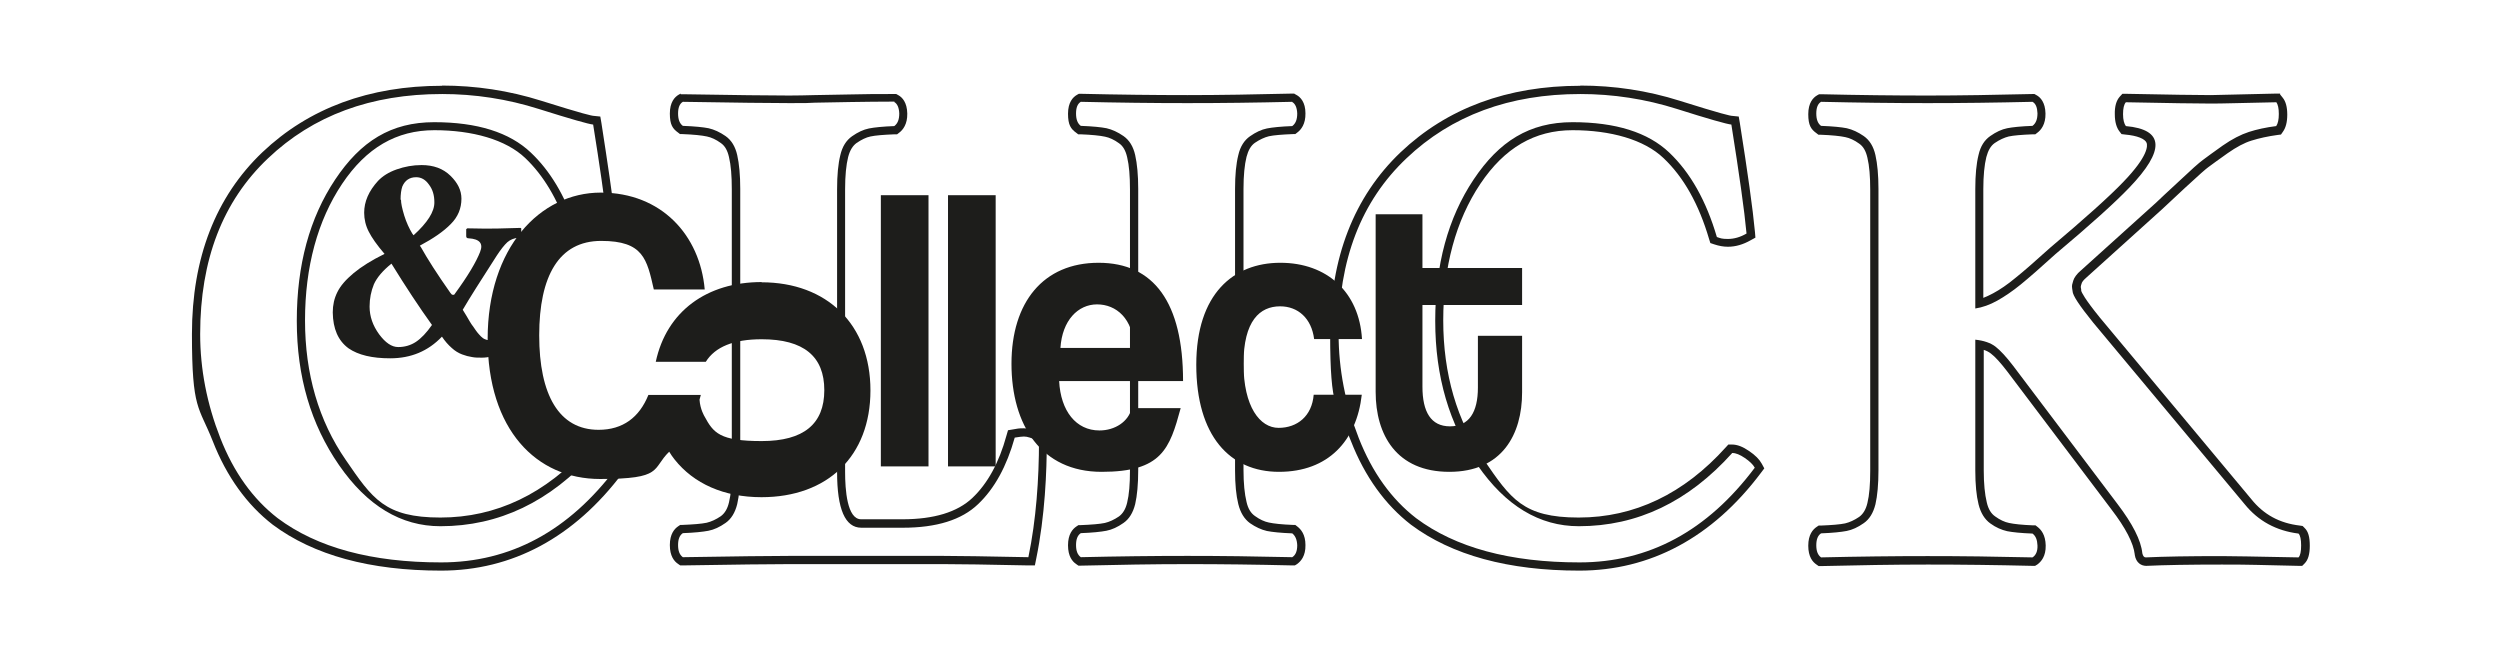
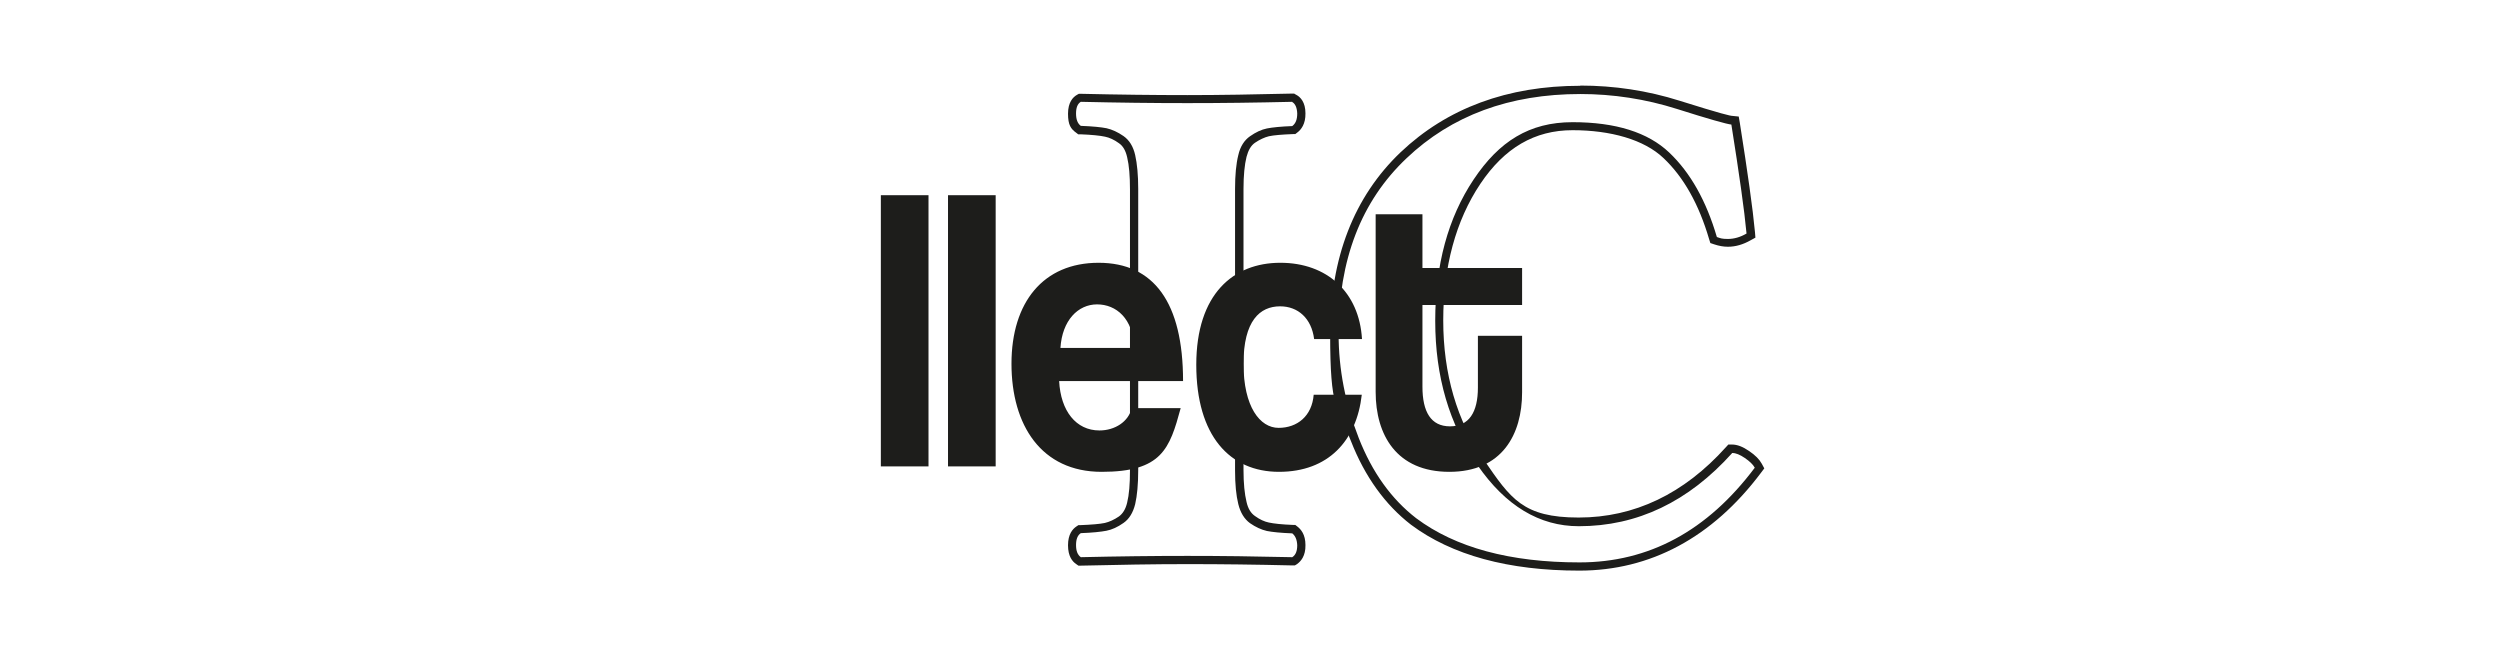
<svg xmlns="http://www.w3.org/2000/svg" id="a" viewBox="0 0 1154 304">
  <defs>
    <clipPath id="b">
      <rect x="88.6" y="39.6" width="977.4" height="223.9" style="fill:none; stroke-width:0px;" />
    </clipPath>
  </defs>
  <g style="clip-path:url(#b);">
-     <path d="M204,39.6c-33.5,0-61.4,10.3-82.9,30.7-21.5,20.5-32.5,48.7-32.5,83.9s3.2,33.2,9.6,49.4c6.4,16.4,15.8,29.4,27.7,38.6,18.9,14.1,45,21.2,77.7,21.2s61.4-15.2,83.9-45.2l1.5-2-1.2-2.2c-1.1-2-3-3.9-5.8-5.8-2.9-2-5.5-3-7.9-3h-1.7l-1.1,1.2c-19.4,21.6-42.3,32.5-68,32.5s-31.4-8.7-43.7-26.6c-12.5-18.1-18.8-39.7-18.8-64.4s5.8-46.1,17.1-63c11.2-16.7,25.1-24.8,42.6-24.8s33,4.3,42,12.9c8.3,7.9,14.9,18.9,19.5,32.6,1,3.1,4.6,3.1,5.7,3.1,2.5,0,12.1-1,15-4.3.9-1,1.3-2.3,1.2-3.6-1.2-10.6-3.4-25.4-6.3-44.1l-.5-2.9-2.9-.3c-.9,0-5-.9-24.4-7-14.9-4.7-30.3-7-45.8-7M204,43.4c15.2,0,30.2,2.3,44.7,6.9,14.6,4.6,23,7,25.1,7.2,3,18.7,5.1,33.3,6.3,43.9.2,1.8-8.3,3.6-12.4,3.6s-2.1-.2-2.2-.5c-4.8-14.4-11.7-25.8-20.5-34.1-9.8-9.3-24.7-14-44.6-14s-33.9,8.8-45.7,26.5c-11.8,17.7-17.7,39.4-17.7,65.2s6.5,47.8,19.5,66.6c13,18.8,28.6,28.2,46.8,28.2,27,0,50.6-11.3,70.8-33.8,1.7,0,3.6.8,5.8,2.3,2.2,1.5,3.8,3,4.6,4.5-21.9,29.2-48.9,43.7-80.9,43.7s-57.2-6.8-75.4-20.4c-11.5-8.9-20.3-21.2-26.5-37-6.2-15.8-9.3-31.8-9.3-48,0-34.3,10.4-61.3,31.3-81.1,20.8-19.8,47.6-29.7,80.3-29.7" style="fill:#1d1d1b; stroke-width:0px;" />
-     <path d="M314.2,43.2l-.9.5c-1.9,1.1-4.1,3.5-4.1,8.7s1.3,7,3.8,8.8l.9.7h1.1c5.2.2,9,.6,11.3,1.1,2,.4,4.2,1.4,6.4,3,1.9,1.3,3.1,3.4,3.8,6.5.9,3.7,1.3,8.7,1.3,14.8v129.8c0,6.2-.4,11.2-1.3,14.8-.7,3-2,5.1-3.8,6.4-2.2,1.5-4.4,2.5-6.5,3-2.4.5-6.2.8-11.2,1h-1s-.9.6-.9.6c-1.8,1.2-3.9,3.6-3.9,8.7s2,7.5,3.8,8.7l1,.7h1.2c24.3-.4,40.8-.6,49-.6h71.3c6.5,0,20.8.2,39.1.6h3.1c0,0,.6-3,.6-3,4.1-19.9,4.9-40.5,4.9-54.3v-2.6l-2.4-1h-.3c-3.9-1.7-5.6-2.4-8.1-2.4s-2.7.2-4.7.5l-2.4.4-.7,2.4c-3.4,12.5-8.7,22.2-15.8,28.9-6.9,6.5-17.7,9.8-32.2,9.8h-19.1c-6.5,0-7.4-13.7-7.4-21.9V87.3c0-6.2.5-11.2,1.4-14.8.8-3.1,2.1-5.2,3.9-6.5,2.2-1.5,4.4-2.6,6.4-3,2.3-.5,6.1-.8,11.1-1h1.2s.9-.7.9-.7c1.8-1.3,3.9-4,3.8-8.9-.1-5.1-2.3-7.5-4.2-8.5l-.9-.5h-1c-6.7,0-13.6,0-20.5.2-6.9.1-12.3.2-16.3.3-3.9.1-7.8.2-11.6.2-8.5,0-25.1-.2-49.1-.6h-1ZM412.8,47.1c1.4.8,2.2,2.6,2.3,5.3,0,2.7-.7,4.6-2.3,5.8-5.3.2-9.2.6-11.7,1.1-2.5.5-5.1,1.7-7.8,3.6-2.7,1.9-4.5,4.8-5.4,8.7-1,4-1.5,9.2-1.5,15.8v130.5c0,17.1,3.7,25.7,11.2,25.7h19.1c15.6,0,27.2-3.6,34.8-10.9,7.6-7.2,13.2-17.5,16.9-30.7,2-.3,3.2-.5,4.2-.5,1.8,0,3.2.6,7,2.1,0,17.4-1.3,36.4-4.9,53.6-19.3-.4-33.1-.6-39.2-.6h-71.3c-8.2,0-24.5.2-49,.6-1.5-1.1-2.2-2.9-2.2-5.6s.7-4.5,2.2-5.5c5.3-.2,9.2-.6,11.8-1.1,2.6-.5,5.2-1.7,7.9-3.6,2.6-1.8,4.4-4.7,5.4-8.7.9-3.9,1.4-9.2,1.4-15.7V87.2c0-6.4-.5-11.6-1.4-15.6-.9-4-2.7-6.9-5.4-8.8-2.6-1.8-5.2-3-7.8-3.6-2.5-.5-6.5-.9-11.9-1.1-1.5-1.1-2.2-3-2.2-5.7s.7-4.5,2.2-5.4c24.2.4,40.6.6,49.2.6s7.7,0,11.7-.2c3.9-.1,9.4-.2,16.3-.3,6.9-.1,13.7-.2,20.5-.2" style="fill:#1d1d1b; stroke-width:0px;" />
    <path d="M597.5,43.2h-1.1c-16.9.4-33.2.7-48.3.7s-32.2-.2-49.1-.6h-1s-.9.5-.9.5c-1.9,1.1-4.1,3.5-4.1,8.7s1.3,7,3.8,8.8l.9.7h1.1c5.2.2,9,.6,11.3,1.1,2,.4,4.2,1.4,6.4,3,1.9,1.3,3.1,3.4,3.8,6.5.9,3.7,1.3,8.7,1.3,14.8v129.8c0,6.2-.4,11.2-1.3,14.8-.7,3-2,5.1-3.8,6.4-2.2,1.5-4.4,2.5-6.5,3-2.4.5-6.2.8-11.2,1h-1s-.9.6-.9.6c-1.8,1.2-3.9,3.6-3.9,8.7s2,7.5,3.8,8.7l1,.7h1.3c16.9-.4,33.4-.7,49.1-.7s31.4.2,48.3.6h1.2s1-.6,1-.6c1.8-1.3,4-3.8,3.9-8.8,0-4.9-2.1-7.3-3.8-8.6l-.9-.7h-1.1c-5.1-.2-8.8-.6-11.1-1.1-2-.4-4.2-1.4-6.4-3-1.9-1.3-3.2-3.4-3.9-6.5-.9-3.7-1.4-8.6-1.4-14.7V87.2c0-6.2.5-11.2,1.4-14.8.8-3,2-5.2,3.9-6.5,2.2-1.5,4.4-2.5,6.4-3,2.3-.5,6.1-.8,11.1-1h1.1s.9-.7.9-.7c1.8-1.3,3.9-4,3.8-8.9,0-5.1-2.3-7.5-4.2-8.5l-.9-.5ZM596.5,47.1c1.4.8,2.2,2.6,2.3,5.3,0,2.7-.7,4.6-2.3,5.8-5.3.2-9.2.6-11.7,1.1-2.5.5-5.1,1.7-7.8,3.6-2.6,1.8-4.5,4.7-5.4,8.7-1,4-1.5,9.2-1.5,15.7v129.8c0,6.4.5,11.6,1.5,15.6,1,4,2.8,6.9,5.4,8.8,2.6,1.8,5.2,3,7.8,3.6,2.5.5,6.5.9,11.7,1.1,1.4,1.1,2.2,2.9,2.3,5.5,0,2.6-.7,4.5-2.3,5.5-17-.4-33.1-.6-48.4-.6s-32.2.2-49.2.6c-1.5-1.1-2.2-2.9-2.2-5.6s.7-4.5,2.2-5.5c5.3-.2,9.2-.6,11.8-1.1,2.6-.5,5.2-1.7,7.9-3.6,2.6-1.8,4.4-4.7,5.4-8.7.9-3.9,1.4-9.2,1.4-15.7V87.2c0-6.4-.5-11.6-1.4-15.6-.9-4-2.7-6.9-5.4-8.8-2.6-1.8-5.2-3-7.8-3.6-2.5-.5-6.5-.9-11.9-1.1-1.5-1.1-2.2-3-2.2-5.7s.7-4.5,2.2-5.4c17,.4,33.4.6,49.2.6s31.4-.2,48.4-.6" style="fill:#1d1d1b; stroke-width:0px;" />
    <path d="M729.4,39.6c-33.5,0-61.4,10.3-82.9,30.7-21.5,20.5-32.5,48.7-32.5,83.9s3.2,33.2,9.6,49.4c6.4,16.4,15.8,29.4,27.7,38.6,18.9,14.1,45,21.2,77.7,21.2s61.4-15.2,83.9-45.2l1.5-2-1.2-2.2c-1.1-2-3-3.9-5.8-5.8-2.9-2-5.5-3-7.9-3h-1.7l-1.1,1.2c-19.4,21.6-42.3,32.5-68,32.5s-31.4-8.7-43.7-26.6c-12.5-18.1-18.8-39.7-18.8-64.4s5.8-46.1,17.1-63c11.2-16.7,25.1-24.8,42.6-24.8s33,4.3,42,12.9c9.3,8.8,16.3,21.3,21,37.3l.6,1.9,1.8.6c2.1.7,4.2,1.1,6.3,1.1,3.5,0,7-1,10.5-3l2.2-1.2-.2-2.5c-1-10.8-3.4-27.8-7-50.5l-.5-2.9-2.9-.3c-.9,0-5-.9-24.4-7-14.9-4.7-30.3-7-45.8-7M729.4,43.4c15.2,0,30.2,2.3,44.7,6.9s23,7,25.1,7.2c3.6,22.7,6,39.5,7,50.3-2.9,1.7-5.8,2.5-8.6,2.5s-3.4-.3-5.1-.9c-4.9-16.7-12.2-29.7-22-39-9.8-9.3-24.7-14-44.6-14s-33.9,8.8-45.7,26.5c-11.8,17.7-17.7,39.4-17.7,65.2s6.5,47.8,19.5,66.6c13,18.8,28.6,28.2,46.8,28.2,27,0,50.6-11.3,70.8-33.8,1.7,0,3.6.8,5.8,2.3,2.2,1.5,3.8,3,4.6,4.5-21.9,29.2-48.9,43.7-80.9,43.7s-57.2-6.8-75.4-20.4c-11.5-8.9-20.3-21.2-26.5-37-6.2-15.8-9.3-31.8-9.3-48,0-34.3,10.4-61.3,31.3-81.1,20.8-19.8,47.6-29.7,80.3-29.7" style="fill:#1d1d1b; stroke-width:0px;" />
-     <path d="M1052.5,43.2h-1.9c-24.3.6-29.8.7-30.1.7-6,0-19.2-.2-39.1-.6h-1.7s-1.2,1.3-1.2,1.3c-1.6,1.8-2.4,4.5-2.3,8.2,0,3.5.8,6.1,2.1,7.8l1,1.3,1.6.2c5.7.5,9.3,2,10,3.9.4,1.2.9,5.9-10.8,18-6.4,6.7-17.8,16.9-33.8,30.4-6.9,6.2-12.2,10.9-16,13.9-3.6,3-7.1,5.4-10.3,7.1-1.5.8-3,1.5-4.5,2.1v-50.2c0-6.2.5-11.2,1.4-14.8.8-3,2-5.2,3.9-6.5,2.2-1.5,4.4-2.5,6.4-3,2.3-.5,6.1-.8,11.1-1h1.2s.9-.7.9-.7c1.8-1.3,3.9-4,3.8-8.9-.1-5.1-2.3-7.5-4.2-8.5l-.9-.5h-1c-16.9.4-33.2.7-48.3.7s-32.2-.2-49.1-.6h-1s-.9.5-.9.5c-1.9,1.1-4.1,3.5-4.1,8.7s1.3,7,3.8,8.8l.9.7h1.1c5.2.2,9,.6,11.3,1.1,2,.4,4.2,1.4,6.4,3,1.9,1.3,3.1,3.4,3.8,6.5.9,3.7,1.3,8.7,1.3,14.8v129.8c0,6.2-.4,11.2-1.3,14.8-.7,3-2,5.1-3.8,6.4-2.2,1.5-4.4,2.5-6.5,3-2.4.5-6.2.8-11.2,1h-1s-.9.6-.9.6c-1.8,1.2-3.9,3.6-3.9,8.7s2,7.5,3.8,8.7l1,.7h1.3c16.9-.4,33.4-.7,49.1-.7s31.4.2,48.3.6h1.2s1-.6,1-.6c1.8-1.3,4-3.8,3.9-8.8-.1-4.9-2.1-7.3-3.8-8.6l-.9-.7h-1.1c-5.1-.2-8.8-.6-11.1-1.1-2-.4-4.2-1.4-6.4-3-1.9-1.3-3.2-3.4-3.9-6.5-.9-3.7-1.4-8.6-1.4-14.7v-55.7c1.3.4,2.4,1,3.3,1.7,2,1.5,4.5,4.3,7.5,8.2l48.1,63.7c6.6,8.6,10.2,15.6,10.8,20.8h0c0,.1,0,.2,0,.2.6,3.8,3.1,5.1,5.3,5.1,8.6-.4,20.3-.6,35-.6s15.5.2,35.4.6h1.6s1.1-1.1,1.1-1.1c1.6-1.6,2.4-4.2,2.4-8.2s-.7-6.6-2.4-8.2l-.9-.9-1.3-.2c-9.4-1.1-16.7-5.1-22.4-12.2l-69.9-83.8c-7.3-9-8.4-11.7-8.6-12.3,0-.4,0-.9-.2-1.7,0-.2,0-.3,0-.3,0-.3.2-.9.4-1.5,0-.2.2-.5.6-1.1.3-.4.8-.9,1.7-1.7l34.8-31.4c1.4-1.3,4.9-4.6,10.5-9.8,6.9-6.4,9.7-8.8,10.8-9.6,1.7-1.3,4.8-3.5,9-6.5,4-2.8,7.7-4.8,11-5.8,3.5-1.1,7.6-2,12-2.6l1.6-.2.9-1.3c1.3-1.8,2-4.4,2-7.9s-.7-6.1-2.1-7.8l-1.2-1.5ZM1050.7,47.1c.8,1.1,1.2,2.9,1.2,5.5s-.4,4.4-1.2,5.6c-4.7.6-8.9,1.5-12.6,2.7-3.7,1.2-7.8,3.3-12.1,6.3-4.3,3.1-7.3,5.2-9.1,6.6-1.8,1.3-5.5,4.6-11.1,9.9-5.7,5.3-9.2,8.5-10.5,9.8l-34.7,31.3c-1,.8-1.8,1.7-2.4,2.5-.6.8-1,1.6-1.2,2.3-.2.7-.4,1.3-.5,1.8-.1.5-.1,1,0,1.7.1.6.2,1,.2,1.3,0,1.9,3.2,6.7,9.5,14.5l69.9,83.8c6.3,7.8,14.6,12.3,24.9,13.6.8.8,1.2,2.7,1.2,5.5s-.4,4.7-1.2,5.5c-20-.4-31.8-.6-35.5-.6-14.8,0-26.5.2-35,.6-.8,0-1.3-.6-1.6-1.9-.6-6-4.5-13.6-11.5-22.8l-48.1-63.7c-3.2-4.2-6-7.2-8.2-8.9s-5.4-2.8-9.3-3.2v60.4c0,6.4.5,11.6,1.5,15.6,1,4,2.8,6.9,5.4,8.8s5.2,3,7.8,3.6c2.5.5,6.5.9,11.7,1.1,1.5,1.1,2.2,2.9,2.3,5.5s-.7,4.5-2.3,5.5c-17-.4-33.1-.6-48.4-.6s-32.2.2-49.2.6c-1.5-1.1-2.2-2.9-2.2-5.6s.7-4.5,2.2-5.5c5.3-.2,9.2-.6,11.8-1.1,2.6-.5,5.2-1.7,7.9-3.6,2.6-1.8,4.4-4.7,5.4-8.7.9-3.9,1.4-9.2,1.4-15.7V87.2c0-6.4-.5-11.6-1.4-15.6-.9-4-2.7-6.9-5.4-8.8-2.6-1.8-5.2-3-7.8-3.6-2.5-.5-6.5-.9-11.9-1.1-1.5-1.1-2.2-3-2.2-5.7s.7-4.5,2.2-5.4c17,.4,33.4.6,49.2.6s31.4-.2,48.4-.6c1.5.8,2.2,2.6,2.3,5.3,0,2.7-.7,4.6-2.3,5.8-5.3.2-9.2.6-11.7,1.1-2.5.5-5.1,1.7-7.8,3.6s-4.5,4.7-5.4,8.7c-1,4-1.5,9.2-1.5,15.7v55.2c3.3-.5,6.7-1.7,10.1-3.6,3.4-1.9,7.1-4.4,10.9-7.5,3.8-3.1,9.2-7.8,16-14,16.2-13.6,27.5-23.8,34.1-30.7,16.6-17.3,16.1-26.8-1.6-28.4-.8-1.1-1.3-2.9-1.3-5.5,0-2.6.4-4.5,1.3-5.5,20,.4,33.1.6,39.2.6s10.3-.2,30.2-.6" style="fill:#1d1d1b; stroke-width:0px;" />
    <path d="M428.6,90.1h-22v125.2h22v-125.2ZM459.6,90.1h-22v125.2h22v-125.2ZM489.5,160.6c.8-12.7,8.1-20.1,16.9-20.1s16.7,6.5,17.1,20.1h-34ZM546.1,175.9c0-36.3-13.5-54.6-39-54.6s-40.2,18.2-40.2,46.6,13.8,49.9,41.6,49.9,31.4-10.6,36.5-29.4h-22.6c-1.5,6.3-7.8,10.3-14.9,10.3-10.8,0-17.9-9-18.6-22.8h57.3ZM606.4,182.2c-.8,9.9-7.6,15.3-16.2,15.3s-16.2-9.7-16.2-29.6,7.6-26.5,16.9-26.5c8.3,0,14.5,5.6,15.7,15.1h22.1c-1.3-21.6-16.1-35.2-37.7-35.2s-38.8,14.3-38.8,47.1,15.5,49.4,38.2,49.4,35.8-14.3,38.2-35.6h-22.1ZM682.2,178.9c0,11.4-4.1,17.9-12.9,17.9s-12.7-6.7-12.7-18.3v-37.7h46v-17.1h-46v-24.8h-21.6v82c0,19.8,9.6,36.9,34,36.9s33.6-17.3,33.6-36.7v-26.1h-20.4v23.9Z" style="fill:#1d1d1b; stroke-width:0px;" />
-     <path d="M351.6,130.2c-25.3,0-43.9,13.5-48.9,36.8h23.1c4.3-6.9,12.9-10.4,25.8-10.4,19.4,0,28.9,7.9,28.9,23.5s-9.5,23.5-28.9,23.5-22.3-3.8-26.4-11.4c0,0-2-3.2-2.3-7.7.2-.7.4-1.5.6-2.2h-24.2c-4.2,10.4-11.8,16.1-23,16.1-18.3,0-27.4-16.2-27.4-43.6s9.1-43.6,28.6-43.6,21.1,8.4,24.3,22.4h23.5c-2.2-25-19.9-44.7-48-44.7s-52.2,25.5-52.2,67.5,22.5,64.7,51.9,64.7,23.7-4.6,31.9-12.6c.8,1.3,1.6,2.5,2.5,3.6,8.8,11.1,22.7,17.4,40.1,17.4,30.5,0,50.3-18.9,50.3-49.3s-20-49.9-50.3-49.9" style="fill:#1d1d1b; stroke-width:0px;" />
-     <path d="M185.1,92.2c0,1.6.5,4,1.5,7.3,1,3.2,2.3,6,3.7,8.3l.6.8c6.4-5.8,9.7-10.9,9.6-15.3,0-3.2-.8-5.9-2.5-8.1-1.6-2.3-3.6-3.4-5.9-3.4-3.1,0-5.2,1.5-6.4,4.3-.5,1.5-.8,3.5-.8,6.1M180.7,121.7c-4,3.2-6.7,6.4-8.1,9.5-1.3,3.2-2,6.6-2,10.3,0,4.6,1.5,8.8,4.4,12.8,2.9,3.9,5.8,5.9,8.8,5.9,3,0,5.8-.8,8.2-2.4,2.4-1.6,4.9-4.2,7.4-7.8-5.9-8.2-12.1-17.6-18.7-28.3M221.6,116.3c1.6-3.9-.2-6-5.3-6.3-.7,0-1.1-.3-1.1-1v-3.2s.5-.4.5-.4c5.6.1,10.1.2,13.6.1l11-.3.3.2v3.1c0,.7-.5,1.1-1.4,1.3-1.9.1-3.6.8-5,2-1.4,1.3-3,3.3-4.9,6.2-7.2,11.2-12.5,19.5-15.7,25,.3.5.9,1.4,1.6,2.6.7,1.2,1.3,2.2,1.7,2.9.4.7,1,1.6,1.7,2.5.7,1,1.2,1.8,1.7,2.4.5.6,1,1.2,1.7,1.9.6.6,1.3,1.1,1.9,1.3.6.3,1.2.4,1.7.4,3.6,0,6.5-1.8,8.7-5.3,1.5,0,2.9,1.3,4.3,3.8-4.6,6.4-10,9.6-16.2,9.6-1.7,0-3.2,0-4.6-.3-1.4-.2-2.9-.6-4.5-1.2-1.6-.6-3.3-1.6-4.8-3-1.6-1.4-3.1-3.1-4.5-5.2-6.4,6.7-14.3,10-23.9,10-8.3,0-14.7-1.5-19.2-4.6-4.8-3.5-7.2-9-7.3-16.6,0-3.4.7-6.5,2.1-9.3,1.4-2.9,3.9-5.8,7.5-8.8,3.6-3,8.4-6,14.3-8.9-3.5-4.1-5.9-7.5-7.3-10.3-1.4-2.7-2.1-5.7-2.1-8.7,0-5.1,2.1-10,6.4-14.7,2.1-2.2,4.9-4,8.6-5.3,3.7-1.3,7.5-2,11.5-2,5.5,0,9.9,1.6,13.3,4.9,3.4,3.3,5.1,6.8,5.1,10.6,0,4.5-1.6,8.4-4.9,11.7-3.3,3.4-8.1,6.7-14.3,10l.5.7c2.9,5.2,7.4,12.3,13.6,21.1.2.3.4.5.6.7.3.2.5.2.8.2.2,0,.5-.1.6-.4,6-8.2,9.9-14.7,11.8-19.6" style="fill:#1d1d1b; stroke-width:0px;" />
  </g>
</svg>